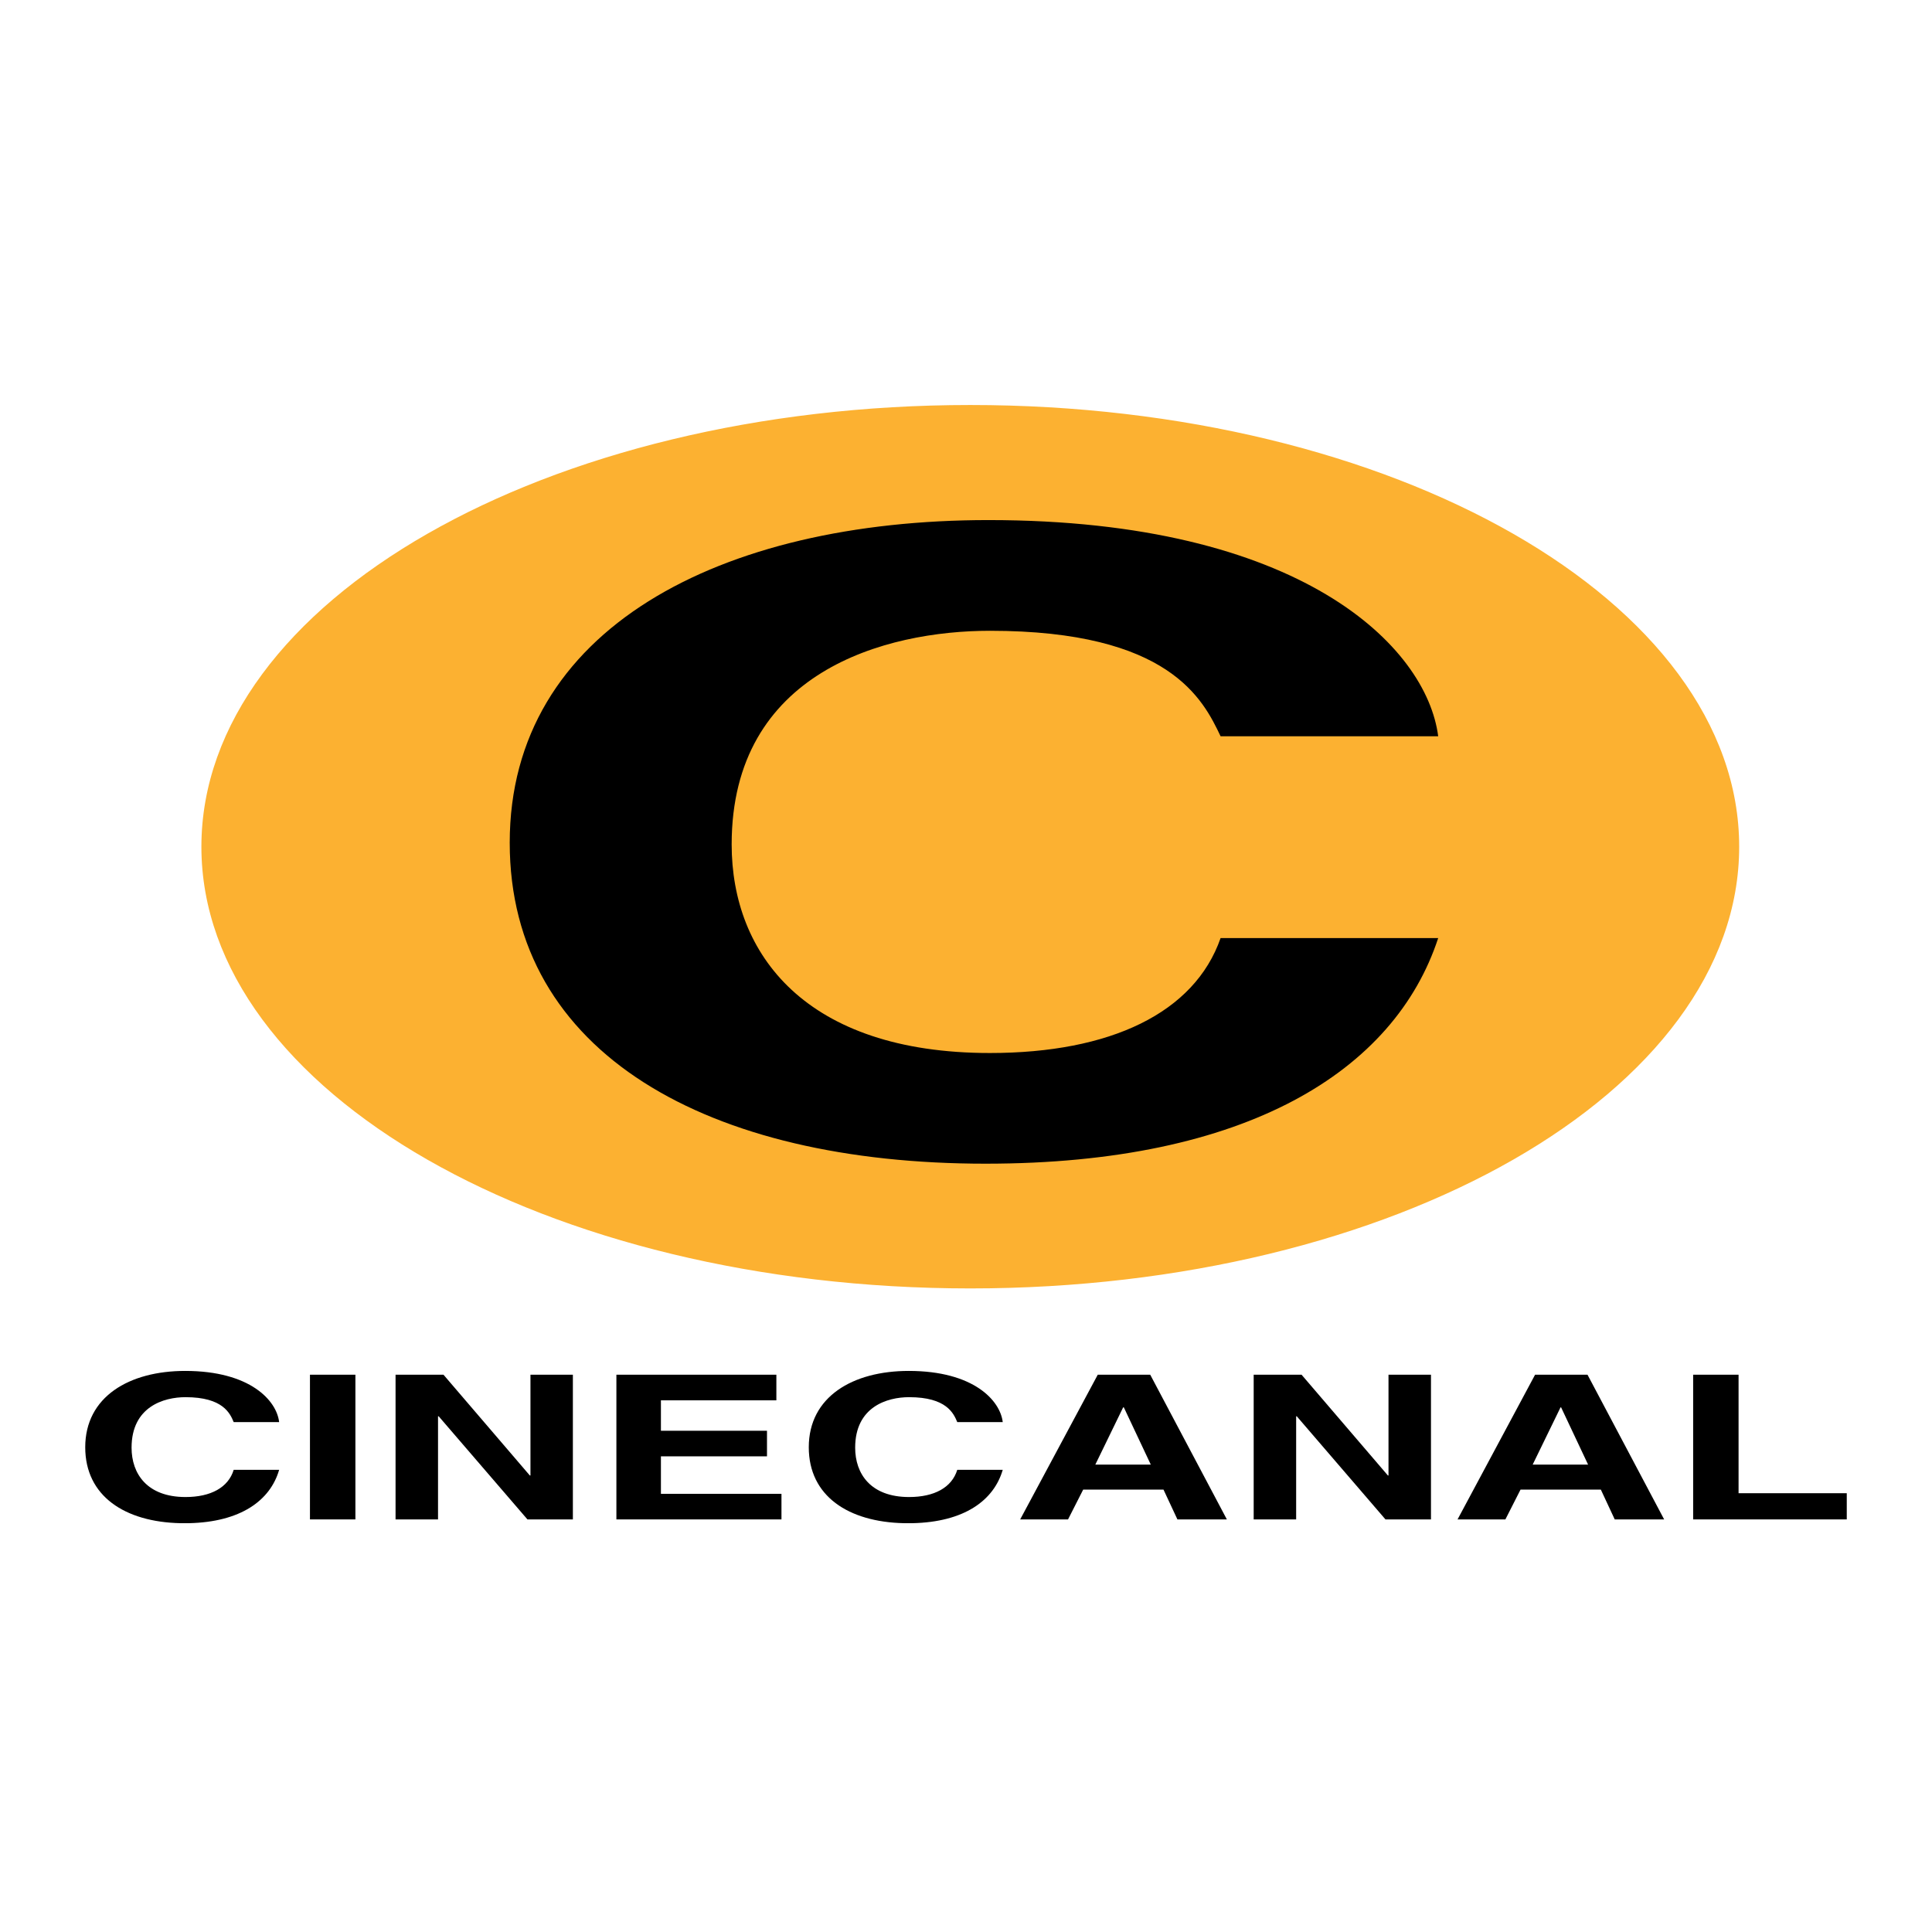
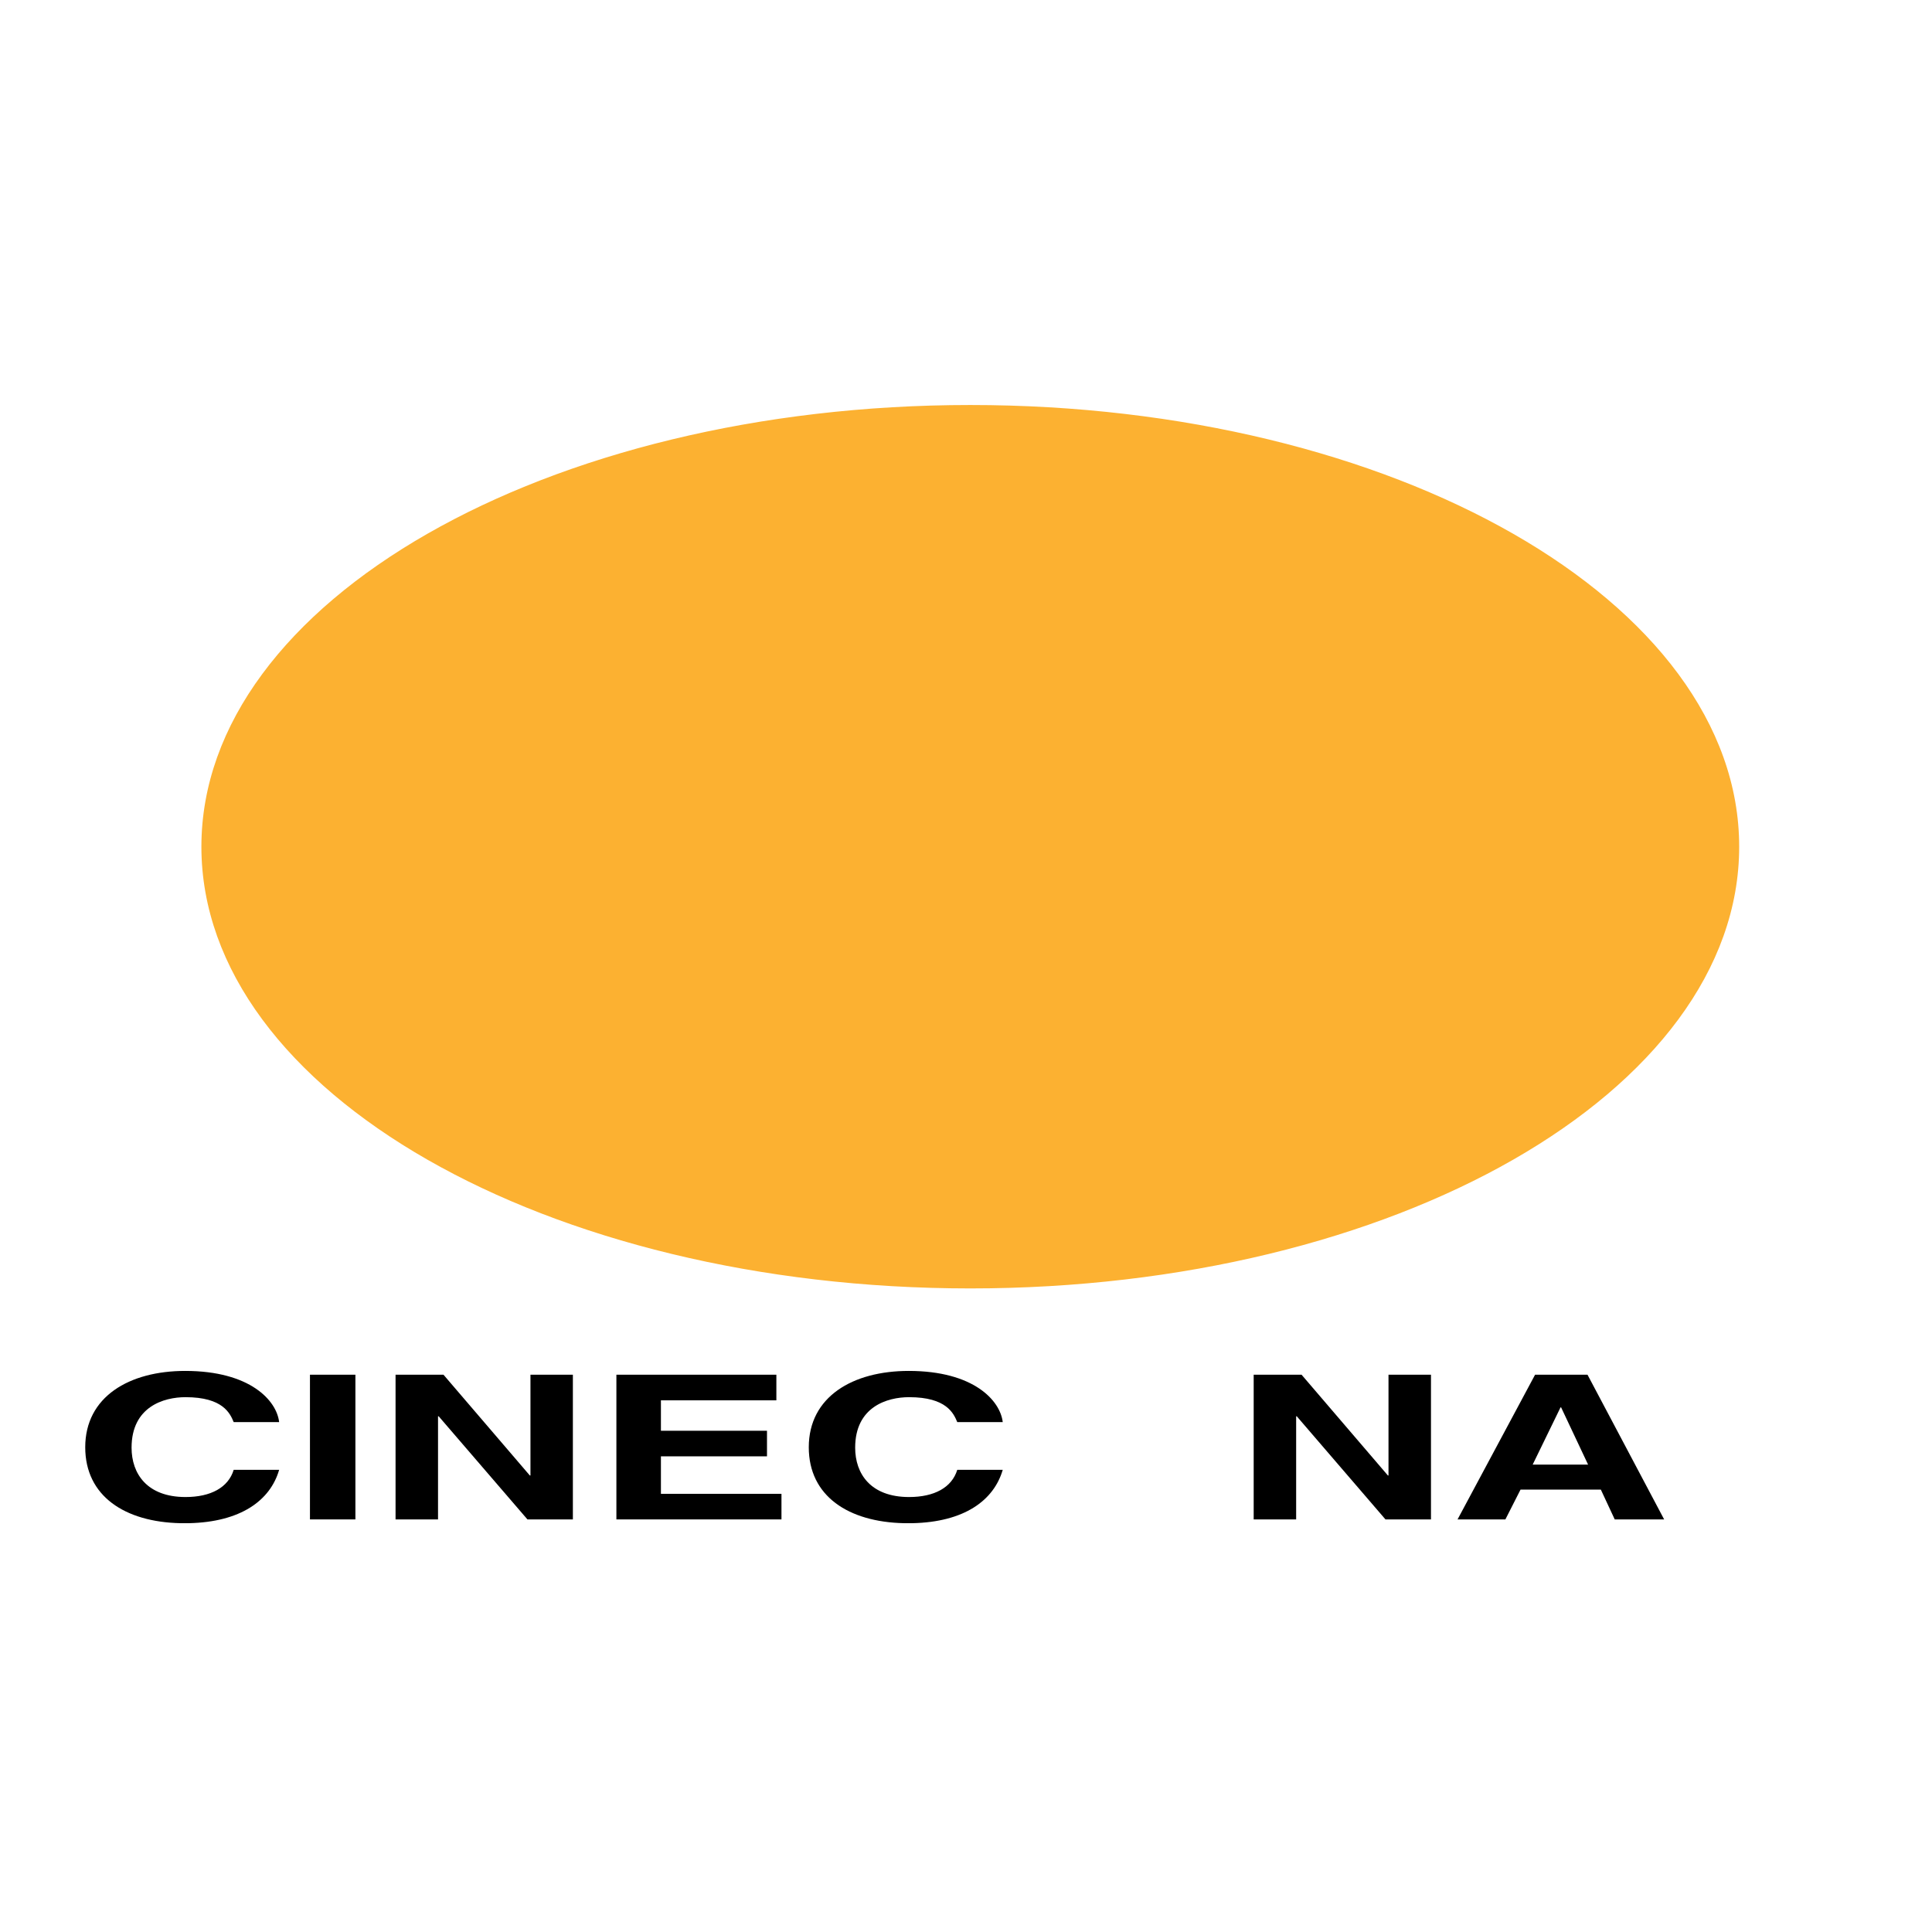
<svg xmlns="http://www.w3.org/2000/svg" version="1.0" id="Layer_1" x="0px" y="0px" width="192.756px" height="192.756px" viewBox="0 0 192.756 192.756" enable-background="new 0 0 192.756 192.756" xml:space="preserve">
  <g>
-     <polygon fill-rule="evenodd" clip-rule="evenodd" fill="#FFFFFF" points="0,0 192.756,0 192.756,192.756 0,192.756 0,0  " />
    <path fill-rule="evenodd" clip-rule="evenodd" fill="#FCB131" d="M20.474,84.478c0-24.131,34.178-43.69,76.333-43.69   c42.16,0,76.331,19.56,76.331,43.69c0,24.13-34.171,43.688-76.331,43.688C54.652,128.166,20.474,108.607,20.474,84.478   L20.474,84.478z" />
    <path fill="none" stroke="#FCB131" stroke-width="0.761" stroke-miterlimit="2.613" d="M20.474,84.478   c0-24.131,34.178-43.69,76.333-43.69c42.16,0,76.331,19.56,76.331,43.69c0,24.13-34.171,43.688-76.331,43.688   C54.652,128.166,20.474,108.607,20.474,84.478L20.474,84.478z" />
    <path fill-rule="evenodd" clip-rule="evenodd" d="M27.849,141.884c-0.241-2.131-2.868-5.107-9.373-5.107   c-5.585,0-9.972,2.574-9.972,7.617c0,4.872,3.948,7.457,9.508,7.575h0.822c5.182-0.11,8.135-2.269,9.016-5.325h-4.533   c-0.541,1.773-2.3,2.715-4.807,2.715c-3.838,0-5.383-2.328-5.383-4.922c0-4.087,3.204-5.041,5.383-5.041   c3.747,0,4.445,1.623,4.807,2.488H27.849L27.849,141.884z" />
    <polygon fill-rule="evenodd" clip-rule="evenodd" points="30.925,151.592 35.459,151.592 35.459,137.155 30.925,137.155    30.925,151.592  " />
    <polygon fill-rule="evenodd" clip-rule="evenodd" points="52.924,147.209 52.861,147.209 44.246,137.155 39.465,137.155    39.465,151.592 43.702,151.592 43.702,141.302 43.766,141.302 52.623,151.592 57.156,151.592 57.156,137.155 52.924,137.155    52.924,147.209  " />
    <polygon fill-rule="evenodd" clip-rule="evenodd" points="77.458,137.155 61.498,137.155 61.498,151.592 77.967,151.592    77.967,149.04 65.94,149.04 65.94,145.299 76.523,145.299 76.523,142.747 65.94,142.747 65.94,139.711 77.458,139.711    77.458,137.155  " />
    <path fill-rule="evenodd" clip-rule="evenodd" d="M100.043,141.884c-0.244-2.131-2.875-5.107-9.377-5.107   c-5.59,0-9.974,2.574-9.974,7.617c0,4.872,3.95,7.457,9.51,7.575h0.822c5.182-0.11,8.129-2.269,9.019-5.325h-4.536   c-0.543,1.773-2.3,2.715-4.807,2.715c-3.843,0-5.38-2.328-5.38-4.922c0-4.087,3.199-5.041,5.38-5.041   c3.747,0,4.445,1.623,4.807,2.488H100.043L100.043,141.884z" />
-     <path fill-rule="evenodd" clip-rule="evenodd" d="M108.071,148.616h8.01l1.39,2.976h4.933l-7.646-14.437h-5.234l-7.74,14.437h4.774   L108.071,148.616L108.071,148.616z M112.057,140.413h0.068l2.689,5.709h-5.532L112.057,140.413L112.057,140.413z" />
    <polygon fill-rule="evenodd" clip-rule="evenodd" points="138.531,147.209 138.471,147.209 129.857,137.155 125.08,137.155    125.08,151.592 129.317,151.592 129.317,141.302 129.378,141.302 138.229,151.592 142.769,151.592 142.769,137.155    138.531,137.155 138.531,147.209  " />
    <path fill-rule="evenodd" clip-rule="evenodd" d="M151.705,148.616h8.01l1.387,2.976h4.93l-7.646-14.437h-5.23l-7.735,14.437h4.772   L151.705,148.616L151.705,148.616z M155.695,140.413h0.057l2.691,5.709h-5.527L155.695,140.413L155.695,140.413z" />
-     <polygon fill-rule="evenodd" clip-rule="evenodd" points="173.457,137.155 168.926,137.155 168.926,151.592 184.252,151.592    184.252,148.978 173.457,148.978 173.457,137.155  " />
-     <path fill-rule="evenodd" clip-rule="evenodd" d="M143.489,73.459c-1.161-8.998-13.75-21.571-44.868-21.571   c-26.781,0-47.766,10.874-47.766,32.188c0,21.066,19.826,32.025,47.478,32.025c26.05,0,40.812-9.265,45.156-22.511h-21.71   c-2.606,7.477-11.005,11.469-23.012,11.469c-18.386,0-25.769-9.854-25.769-20.812c0-17.241,15.344-21.314,25.769-21.314   c17.945,0,21.271,6.875,23.012,10.526H143.489L143.489,73.459z" />
  </g>
</svg>